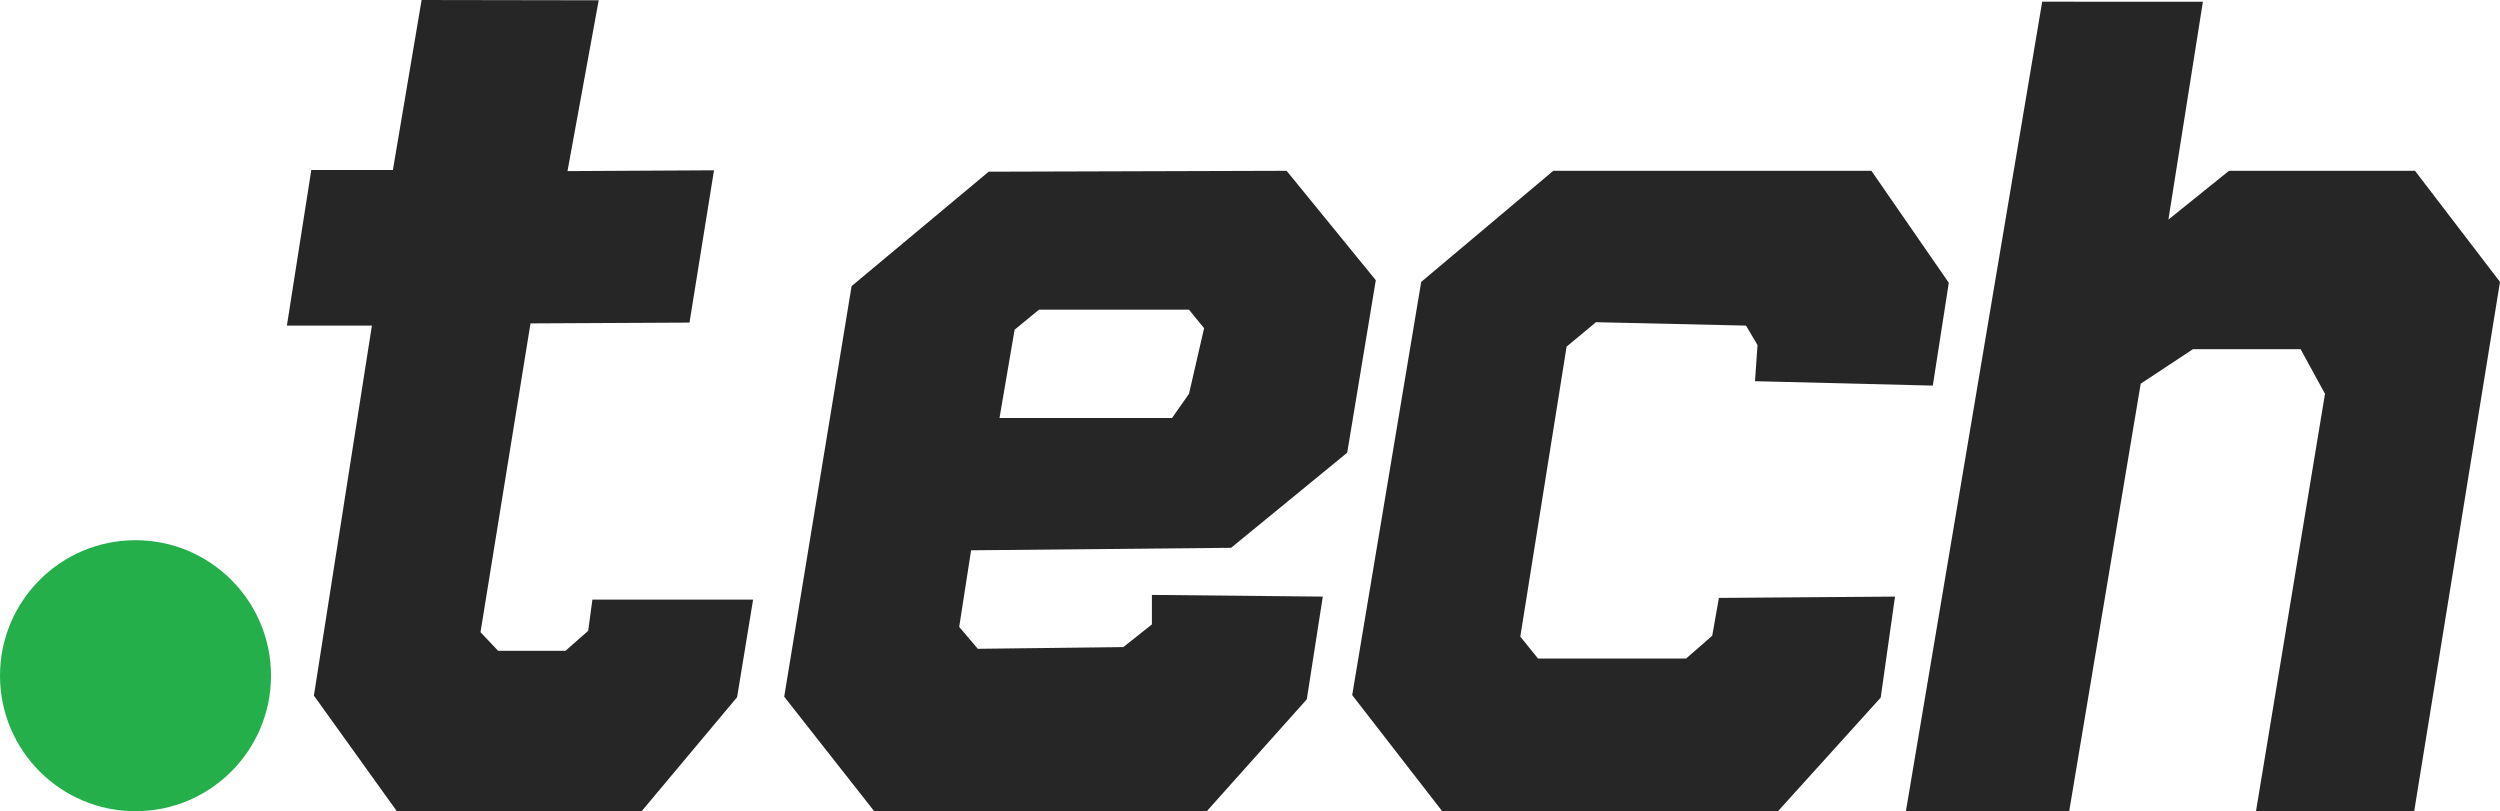
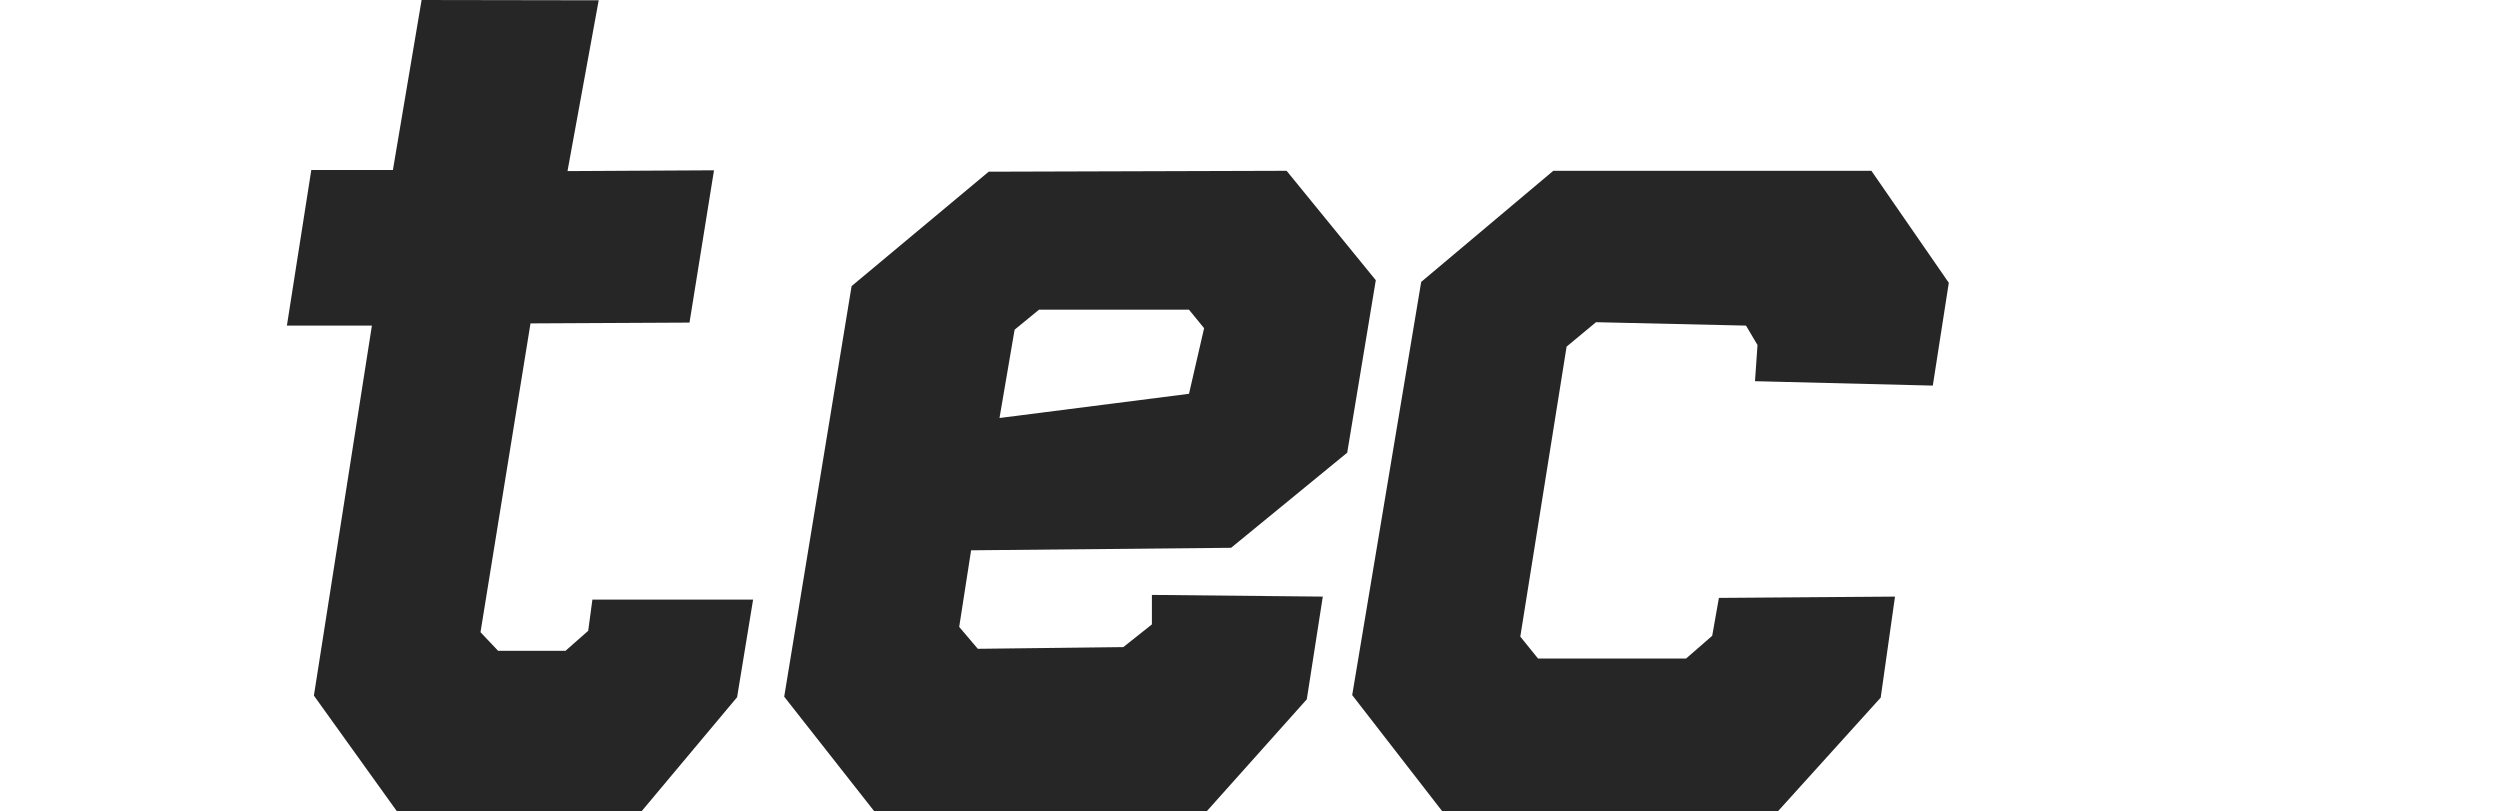
<svg xmlns="http://www.w3.org/2000/svg" id="Layer_1" data-name="Layer 1" viewBox="0 0 250 81.12">
  <defs>
    <style>.cls-1{fill:#262626;}.cls-2{fill:#25af4b;}</style>
  </defs>
  <title>tech</title>
  <g id="Layer_1-2" data-name="Layer 1-2">
    <path id="Path_1258" data-name="Path 1258" class="cls-1" d="M516.66,343.44l-2.87,17h-8.16L503.19,376h8.5L505.89,413l8.33,11.61h24.4l9.59-11.45,1.6-9.76H533.74l-.42,3.12-2.27,2h-6.74l-1.76-1.86,5-30.88,15.9-.08,2.45-15.23-14.65.08,3.12-17.08Z" transform="translate(-474.5 -343.44)" />
-     <path id="Path_1259" data-name="Path 1259" class="cls-1" d="M603.16,360.52l8.92,10.94-2.86,17.25-11.61,9.51-26,.25-1.19,7.66,1.86,2.19,14.55-.17,2.86-2.27v-2.95l17.09.17-1.6,10.27-10,11.19H561.92l-9-11.45,6.74-41.06,13.71-11.44Zm-9.76,22.3,1.51-6.56-1.51-1.85h-15l-2.44,2-1.51,8.83h17.25Z" transform="translate(-474.5 -343.44)" />
+     <path id="Path_1259" data-name="Path 1259" class="cls-1" d="M603.16,360.52l8.92,10.94-2.86,17.25-11.61,9.51-26,.25-1.19,7.66,1.86,2.19,14.55-.17,2.86-2.27v-2.95l17.09.17-1.6,10.27-10,11.19H561.92l-9-11.45,6.74-41.06,13.71-11.44Zm-9.76,22.3,1.51-6.56-1.51-1.85h-15l-2.44,2-1.51,8.83Z" transform="translate(-474.5 -343.44)" />
    <path id="Path_1260" data-name="Path 1260" class="cls-1" d="M652.3,424.56H618.72l-9-11.61,6.9-41.32,13.21-11.11h31.81l7.74,11.2L667.78,382,650,381.56l.25-3.62L649.1,376l-15-.34-2.94,2.44-4.63,29,1.77,2.19h14.81l2.61-2.27.67-3.79L664,403.1l-1.43,10.1Z" transform="translate(-474.5 -343.44)" />
-     <path id="Path_1261" data-name="Path 1261" class="cls-1" d="M678.72,343.61l-13.63,80.95h16.33l7.15-42.75,5.22-3.45h10.77l2.44,4.46-6.9,41.74h15.82l8.58-52.93L716,360.52H697.4l-6.06,4.88,3.45-21.79Z" transform="translate(-474.5 -343.44)" />
-     <circle id="Ellipse_194" data-name="Ellipse 194" class="cls-2" cx="13.55" cy="67.57" r="13.55" />
  </g>
</svg>